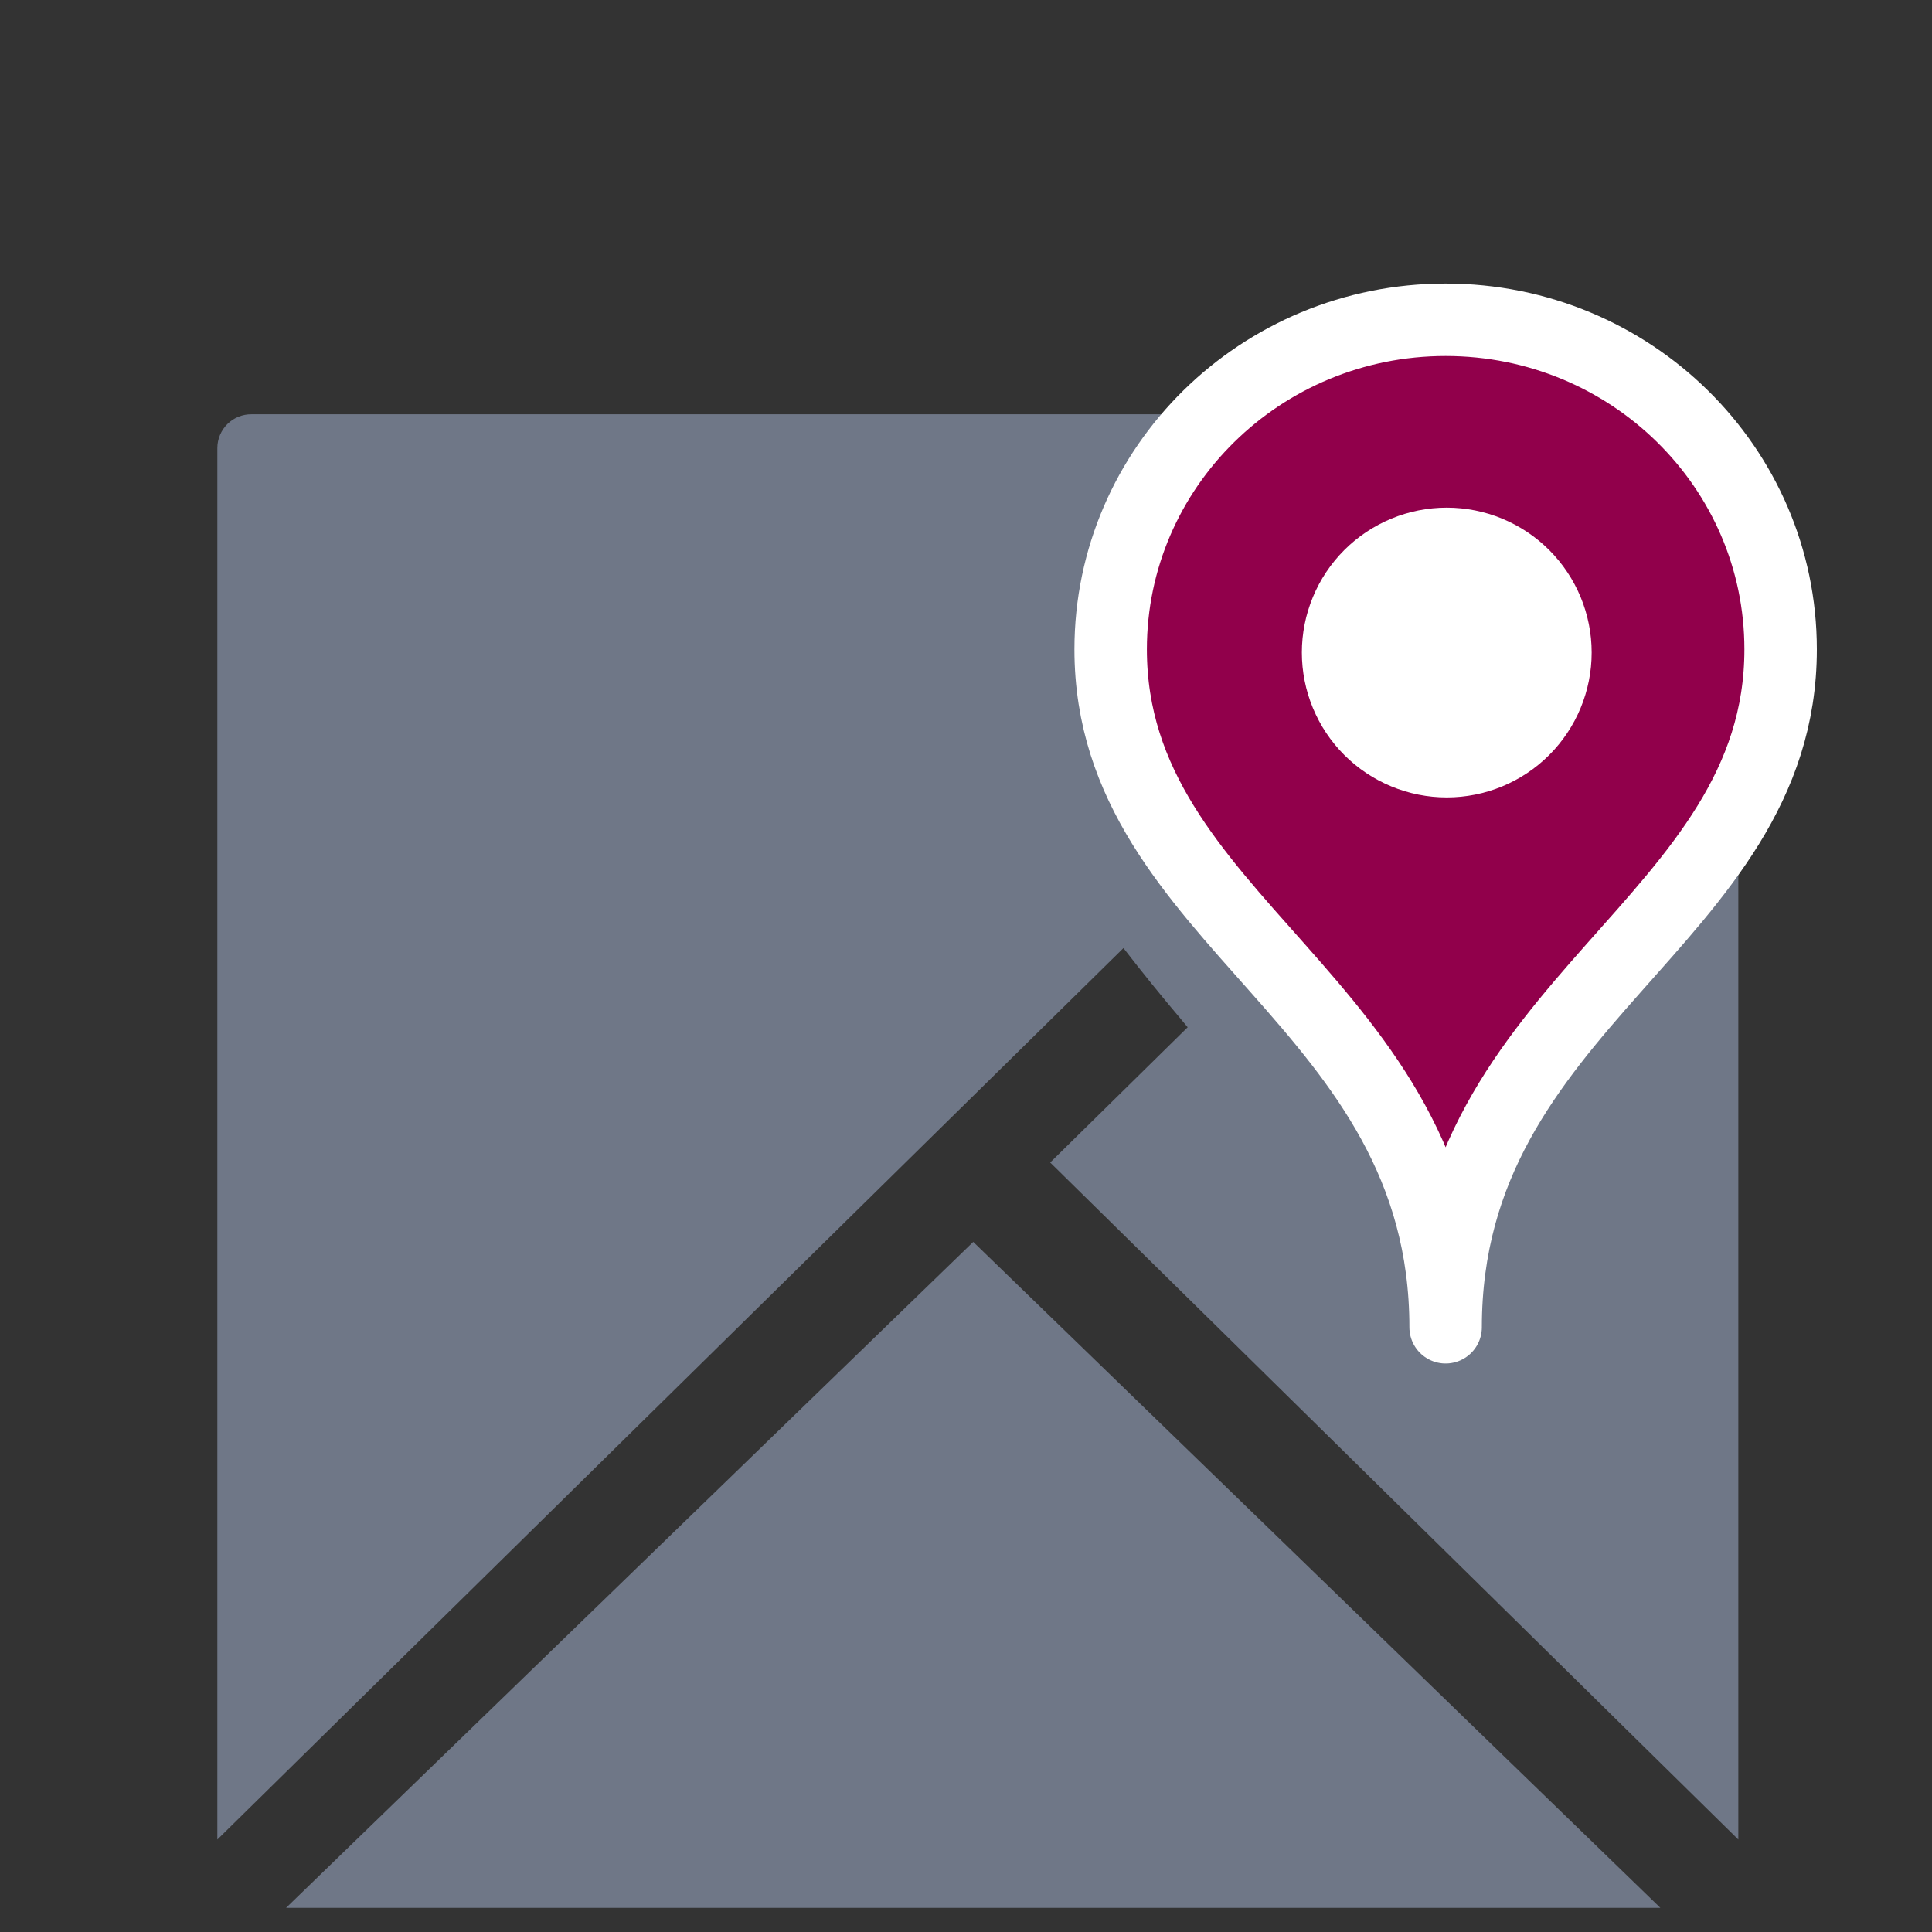
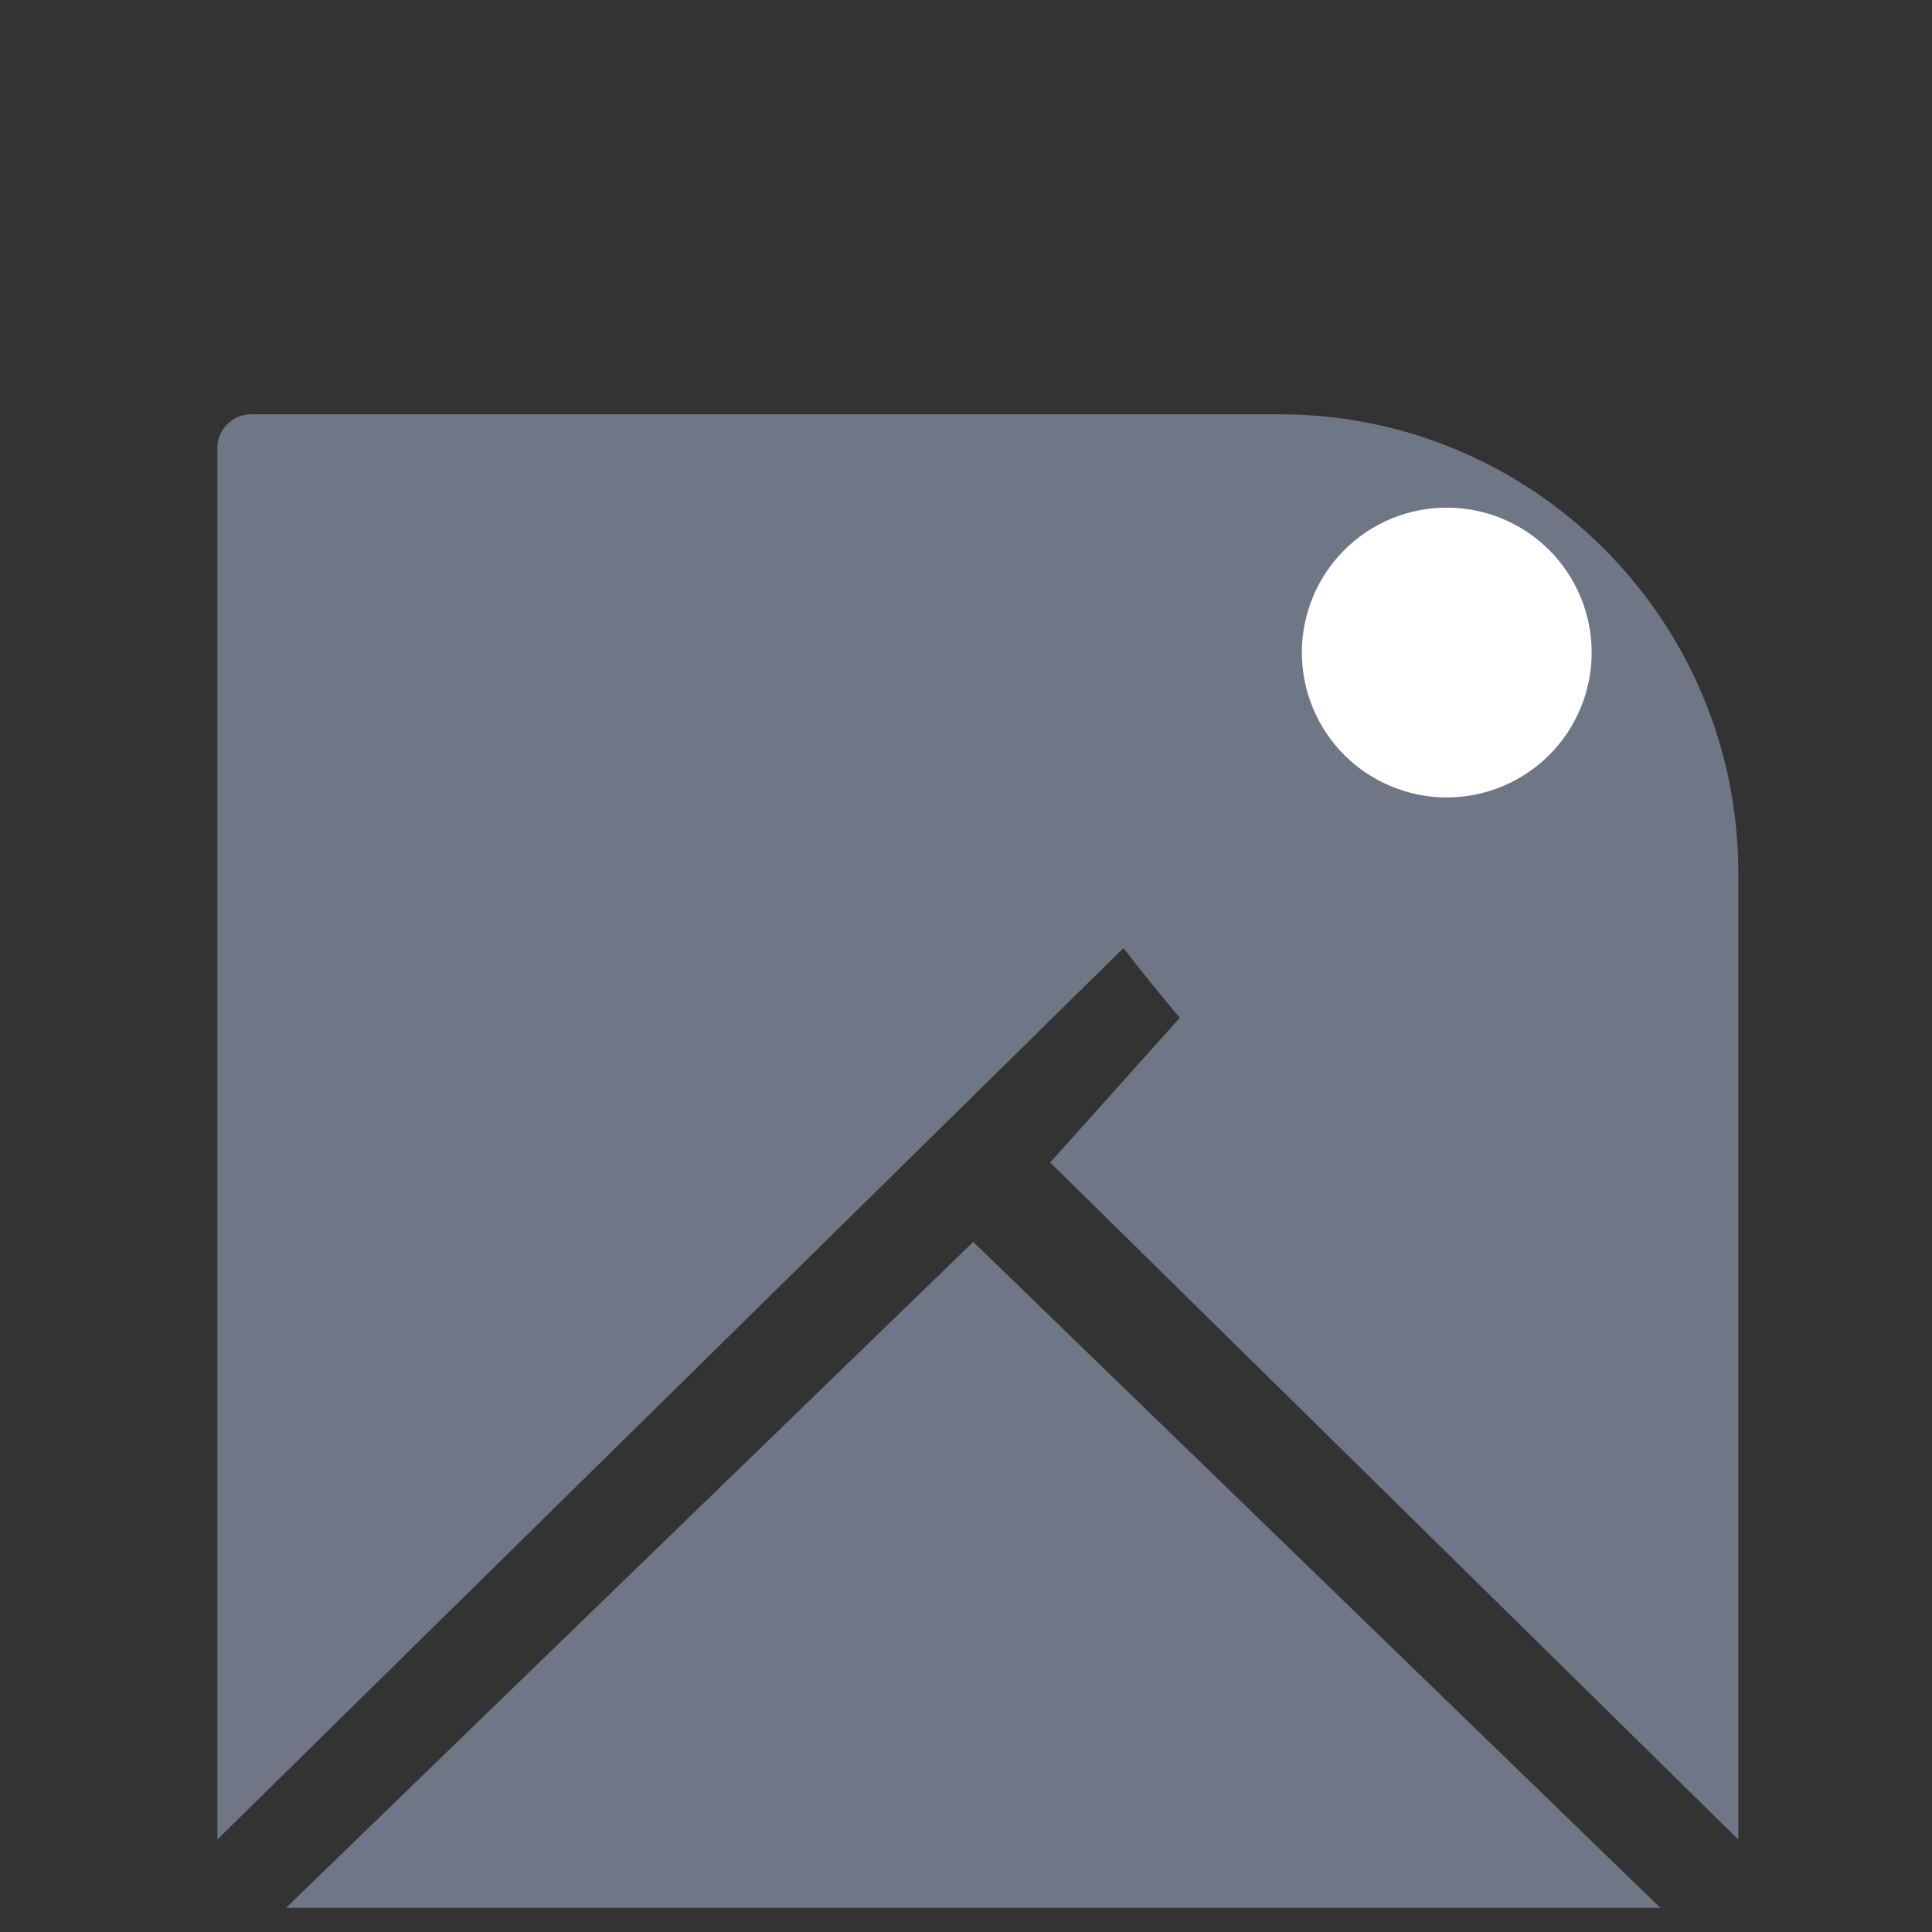
<svg xmlns="http://www.w3.org/2000/svg" width="80" height="80" viewBox="0 0 80 80" fill="none">
  <rect x="0" y="0" width="80" height="80" fill="#333333" stroke="none" />
-   <path d="M40.3 51.424L68.752 79H11.845L40.3 51.424ZM71.98 76.172L43.486 48.137L49.179 42.536L48.853 42.144C48.054 41.2 47.276 40.237 46.52 39.258L9 76.172V18.545C9.001 18.361 9.039 18.179 9.111 18.01C9.182 17.84 9.287 17.686 9.418 17.557C9.549 17.428 9.704 17.326 9.875 17.257C10.046 17.188 10.228 17.153 10.412 17.155H52.98C63.473 17.155 71.98 25.662 71.98 36.155V76.172Z" fill="#6F7787" />
-   <path d="M73.732 26.888C73.732 19.352 67.522 13.242 59.861 13.242C52.2 13.242 45.99 19.352 45.99 26.888C45.99 38.217 59.86 41.463 59.86 54.96C59.86 41.463 73.732 38.217 73.732 26.888Z" fill="#91004B" stroke="white" stroke-width="3" stroke-linejoin="round" />
+   <path d="M40.3 51.424L68.752 79H11.845L40.3 51.424ZM71.98 76.172L43.486 48.137L48.853 42.144C48.054 41.2 47.276 40.237 46.52 39.258L9 76.172V18.545C9.001 18.361 9.039 18.179 9.111 18.01C9.182 17.84 9.287 17.686 9.418 17.557C9.549 17.428 9.704 17.326 9.875 17.257C10.046 17.188 10.228 17.153 10.412 17.155H52.98C63.473 17.155 71.98 25.662 71.98 36.155V76.172Z" fill="#6F7787" />
  <path d="M59.907 21.02C59.119 21.02 58.339 21.175 57.611 21.477C56.883 21.778 56.221 22.22 55.664 22.777C55.107 23.334 54.665 23.996 54.364 24.724C54.062 25.452 53.907 26.232 53.907 27.02C53.907 27.808 54.062 28.588 54.364 29.316C54.665 30.044 55.107 30.706 55.664 31.263C56.221 31.82 56.883 32.262 57.611 32.563C58.339 32.865 59.119 33.02 59.907 33.02C61.498 33.02 63.024 32.388 64.15 31.263C65.275 30.137 65.907 28.611 65.907 27.02C65.907 25.429 65.275 23.903 64.15 22.777C63.024 21.652 61.498 21.02 59.907 21.02Z" fill="white" />
</svg>